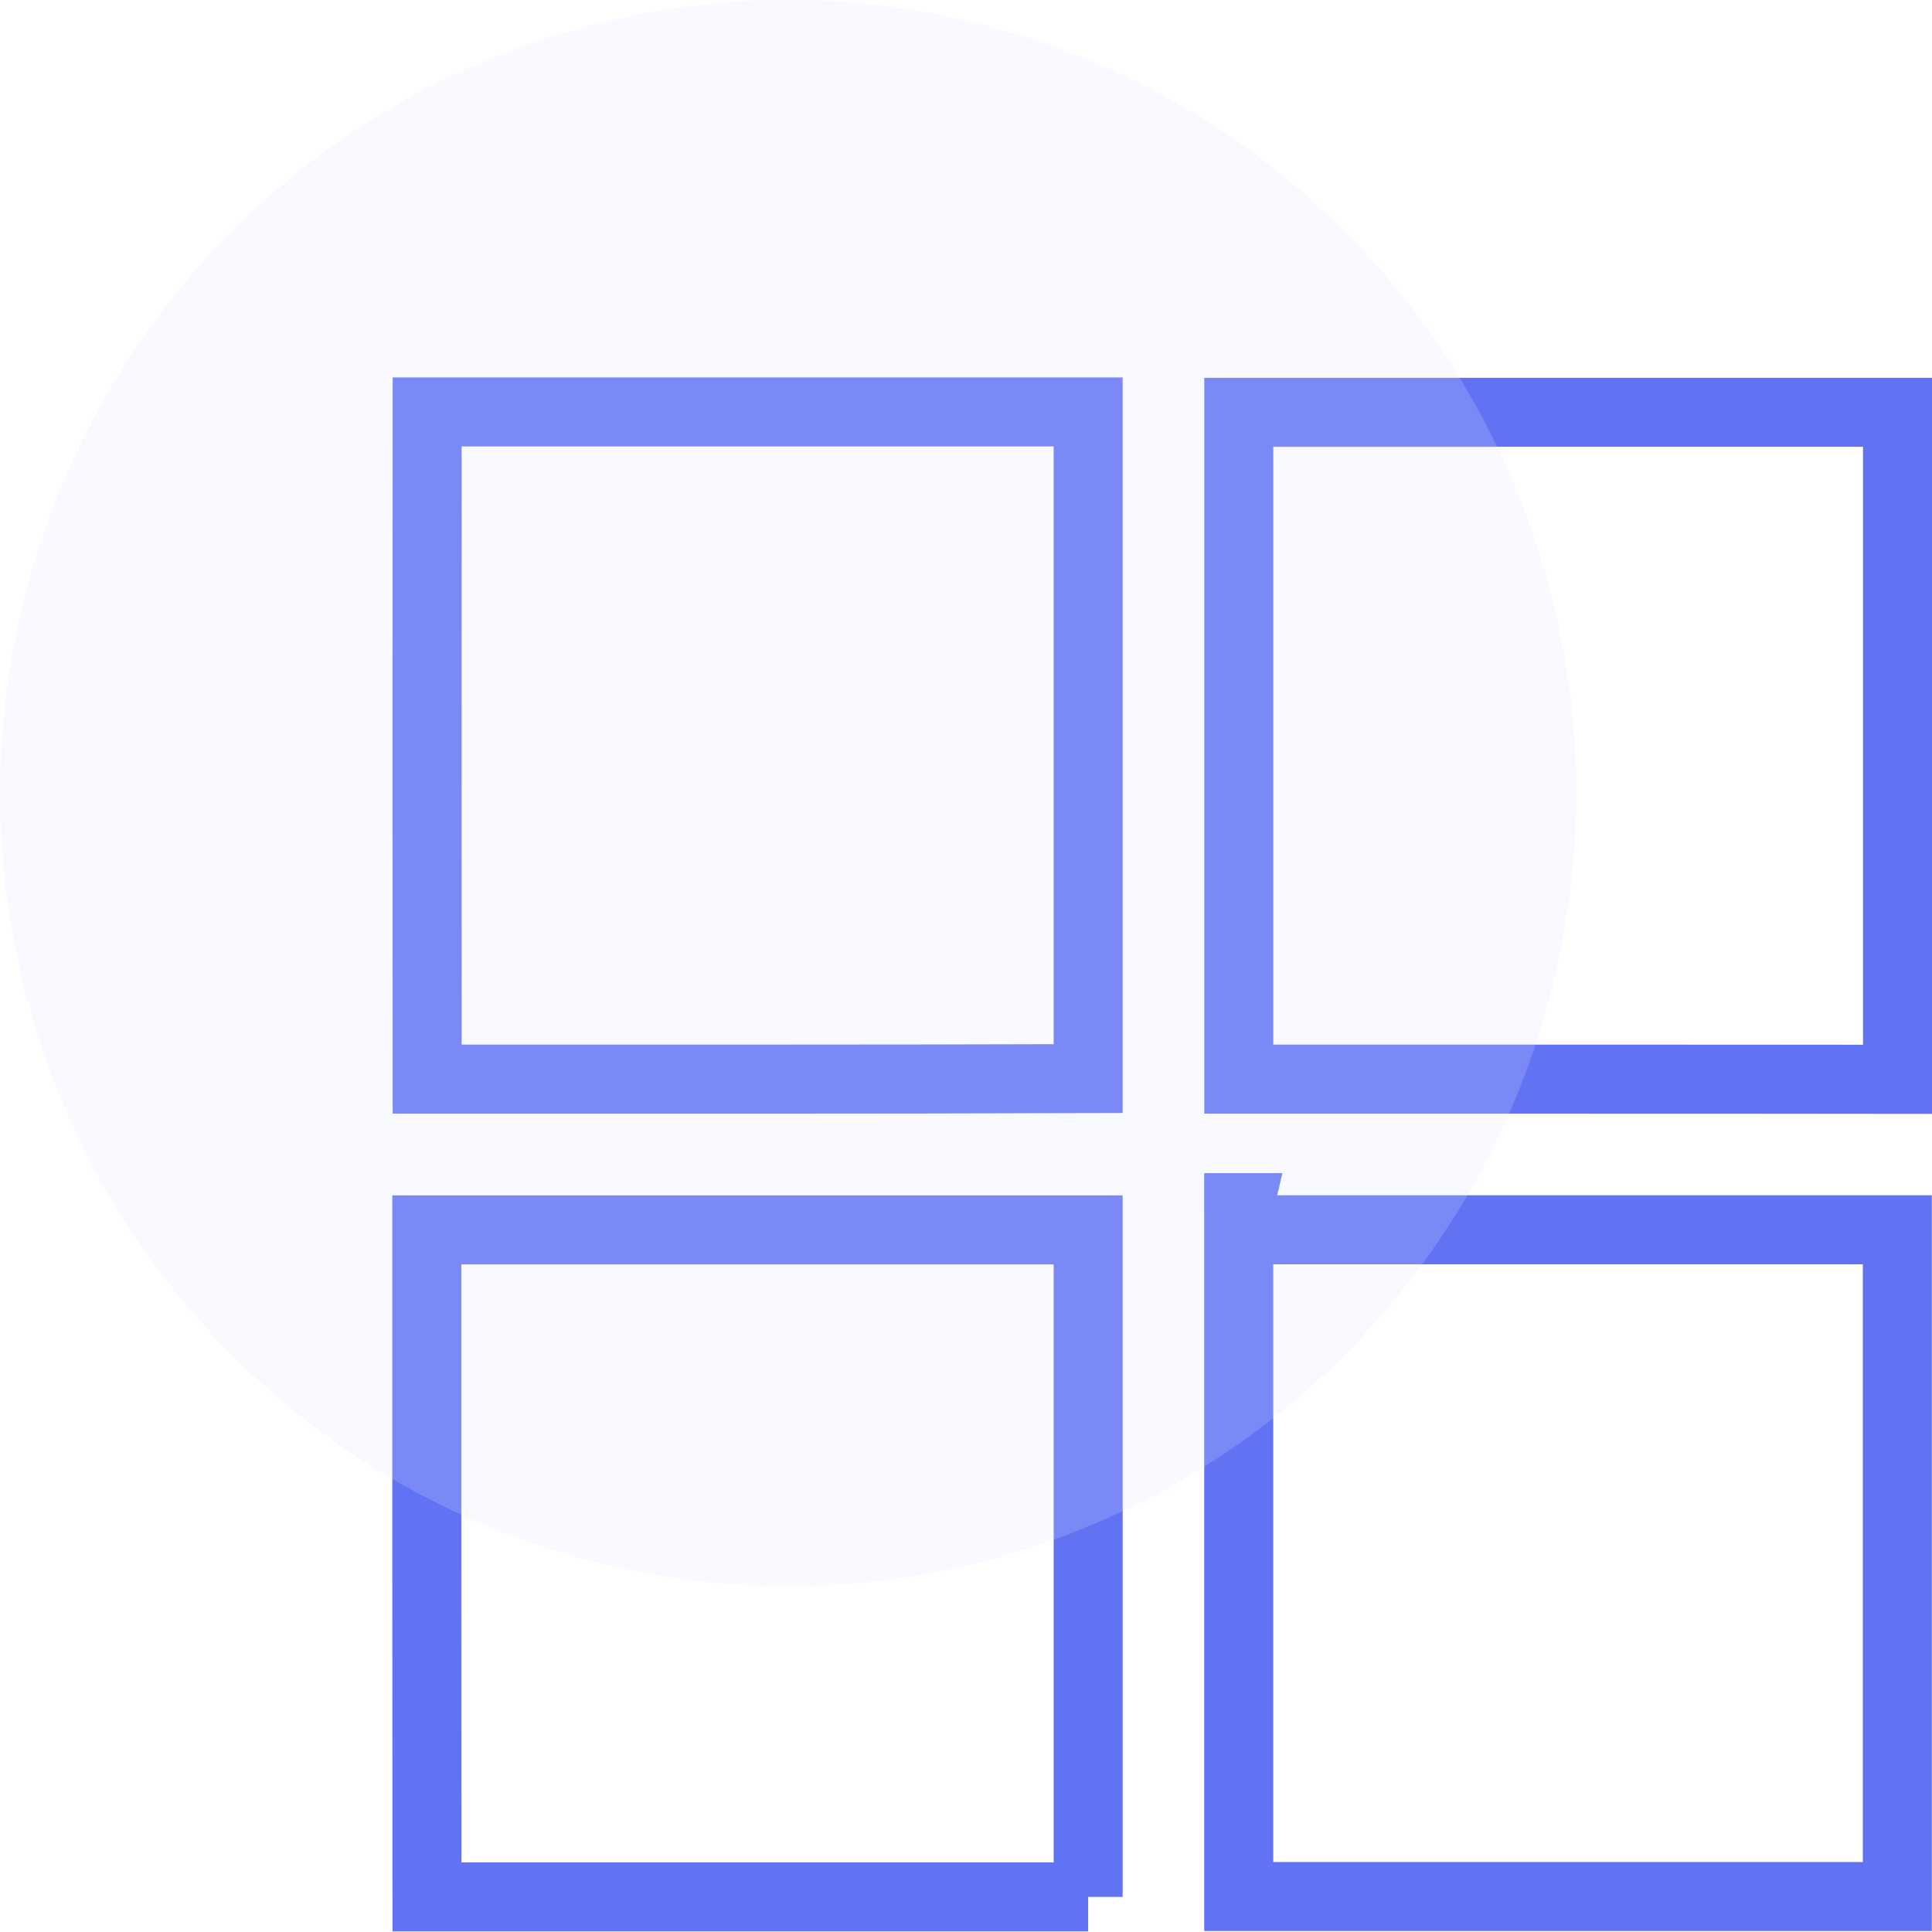
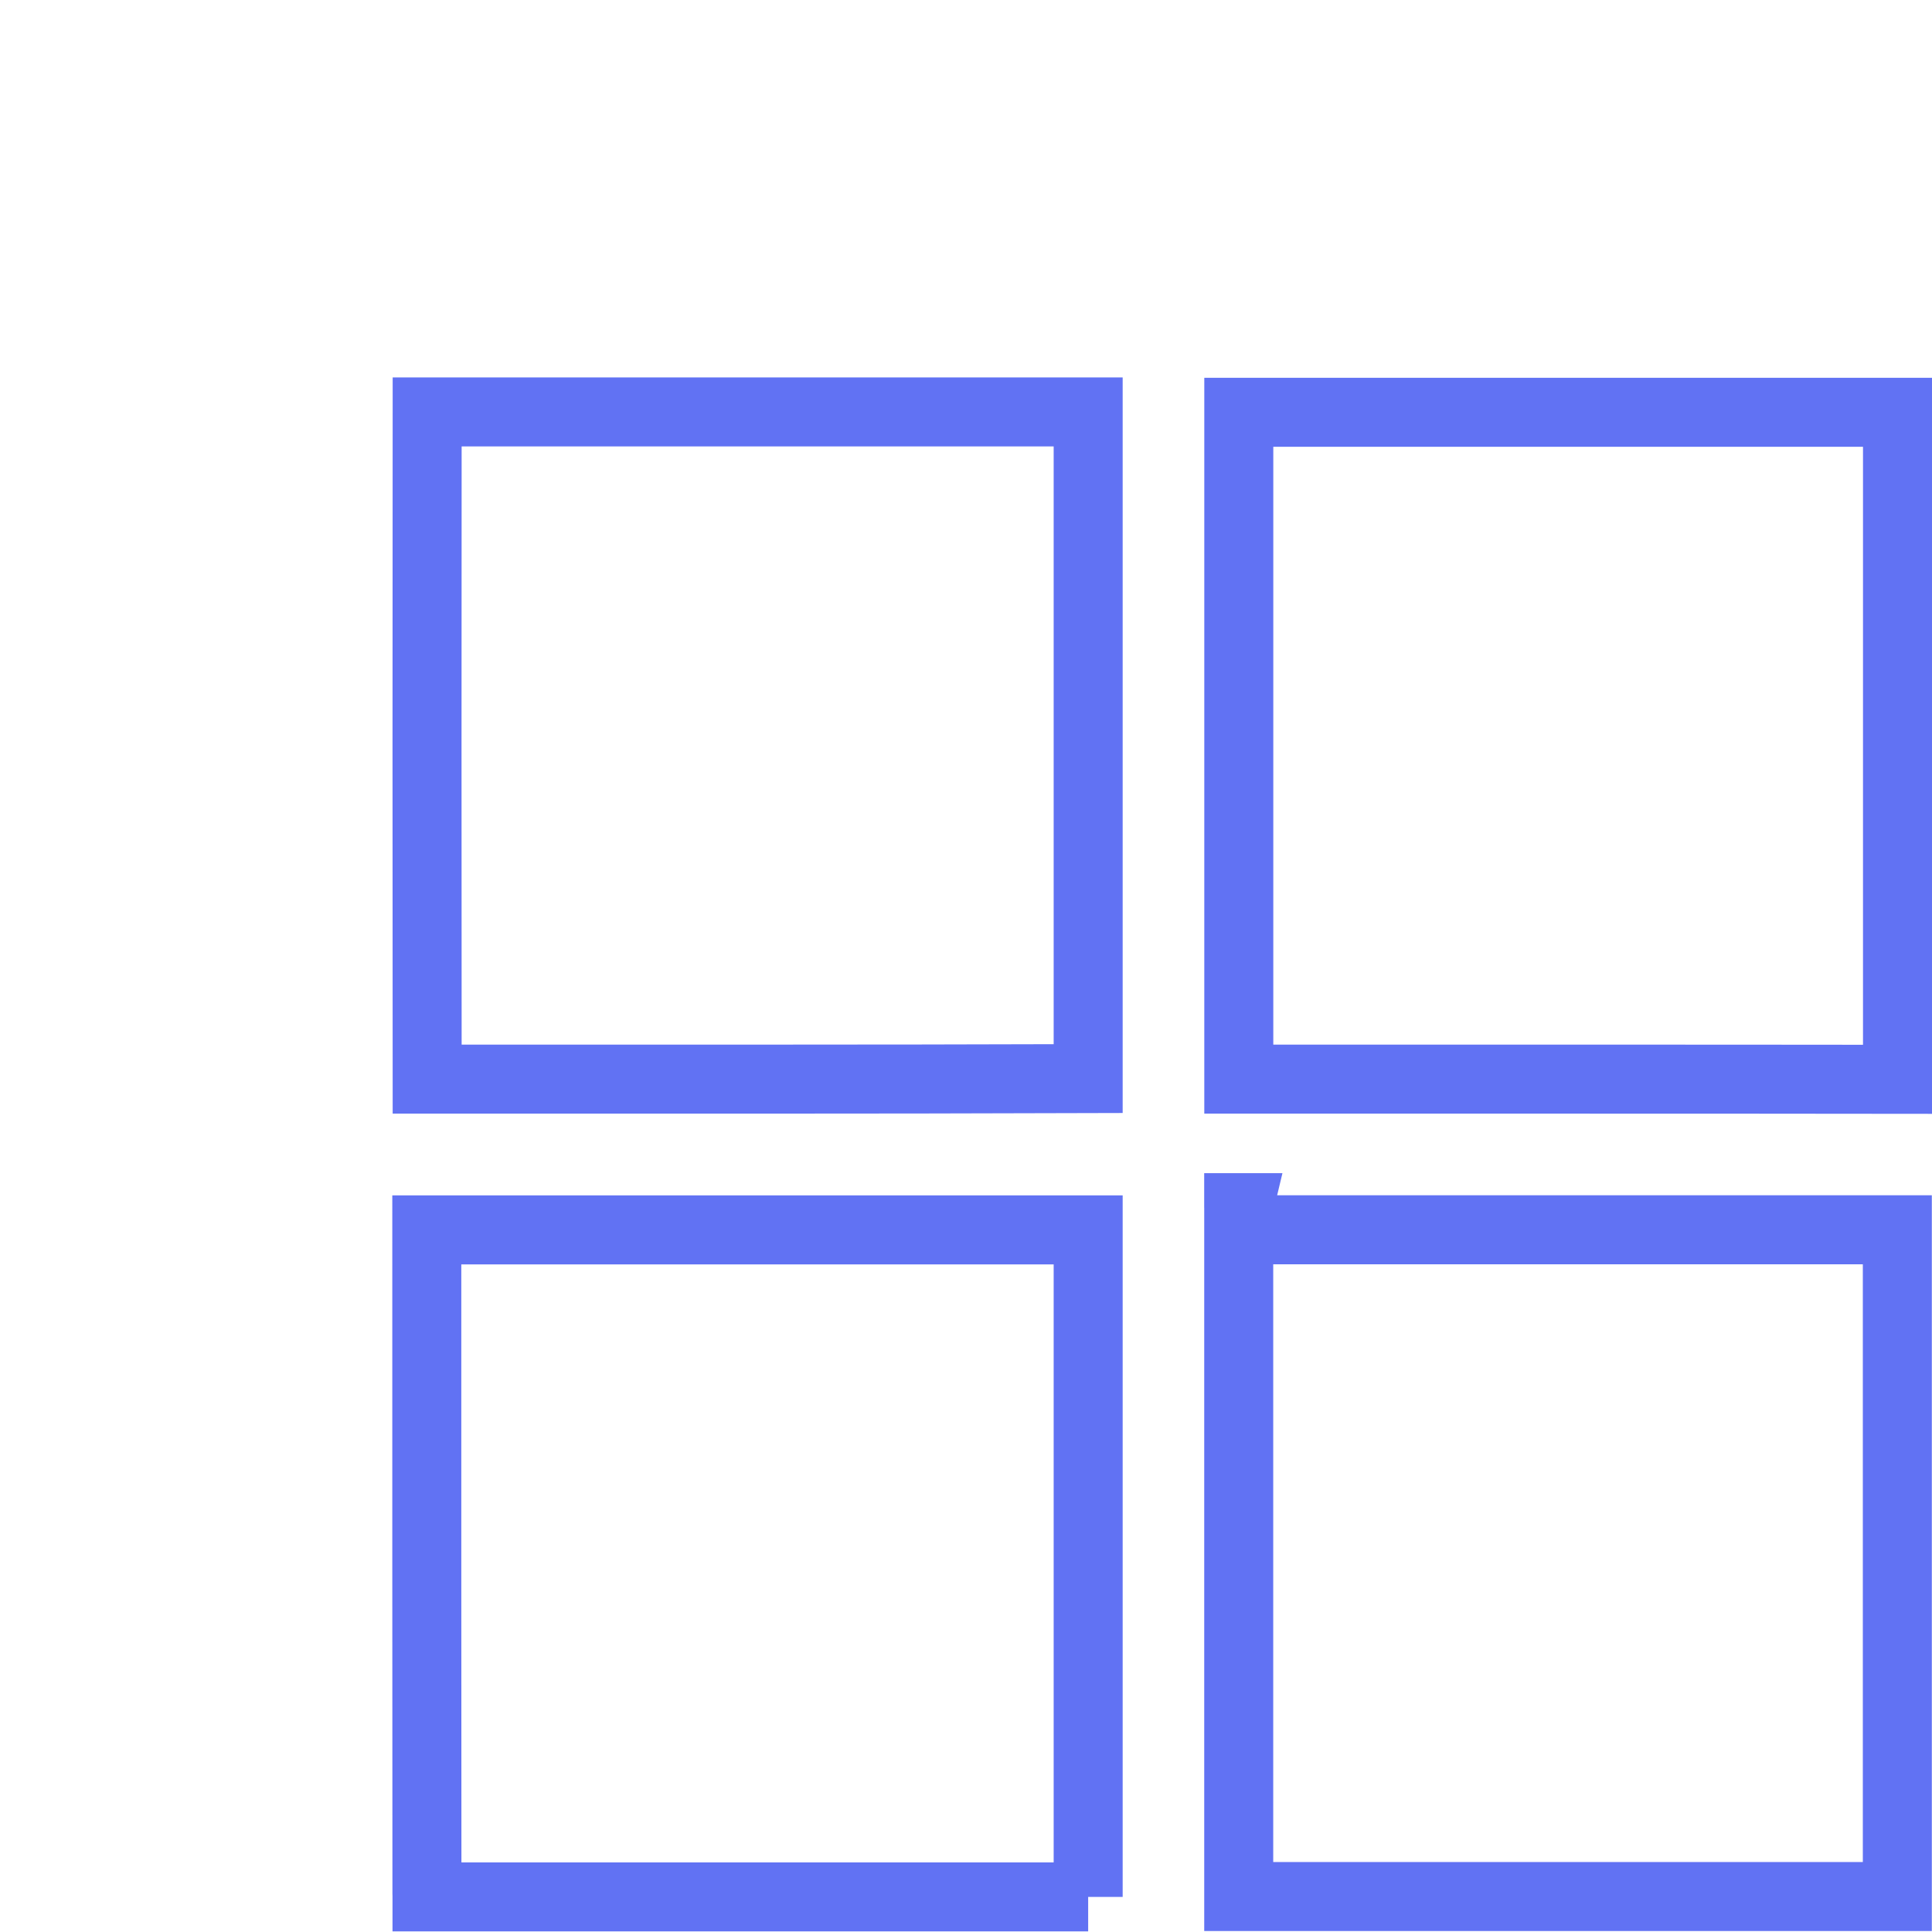
<svg xmlns="http://www.w3.org/2000/svg" width="56" height="56" viewBox="0 0 56 56" fill="none">
  <path d="M12.389 31.278h-.008c-.005-6.448-.005-12.894 0-19.338h19.16V31.264c-3.209.01-6.416.015-9.622.015H12.39zm19.724-.022h-.001zM31.541 54.982H12.377v-.017c-.002-.035-.002-.062-.002-.077l-.004-9.566V35.649h19.17V54.983zM11.836 35.657h.002-.002zM45.337 31.279H35.907V11.95H55V31.284c-3.22-.004-6.441-.005-9.663-.005zm-9.424-19.883v.002-.002zm19.623.562h-.003.003zm-.543-.539v-.002.002zm.559 19.858zM35.905 45.288v-9.642h19.09V54.972h-19.09v-9.684zm0-10.284-.001.004v-.004zm-.622.645h-.004.004zm.63 19.857v-.002.002zm-.545-.541h.002-.002z" stroke="#6172F3" stroke-width="2" />
-   <ellipse opacity=".2" cx="22.845" cy="22.988" rx="22.845" ry="22.988" fill="#E0EAFF" />
</svg>